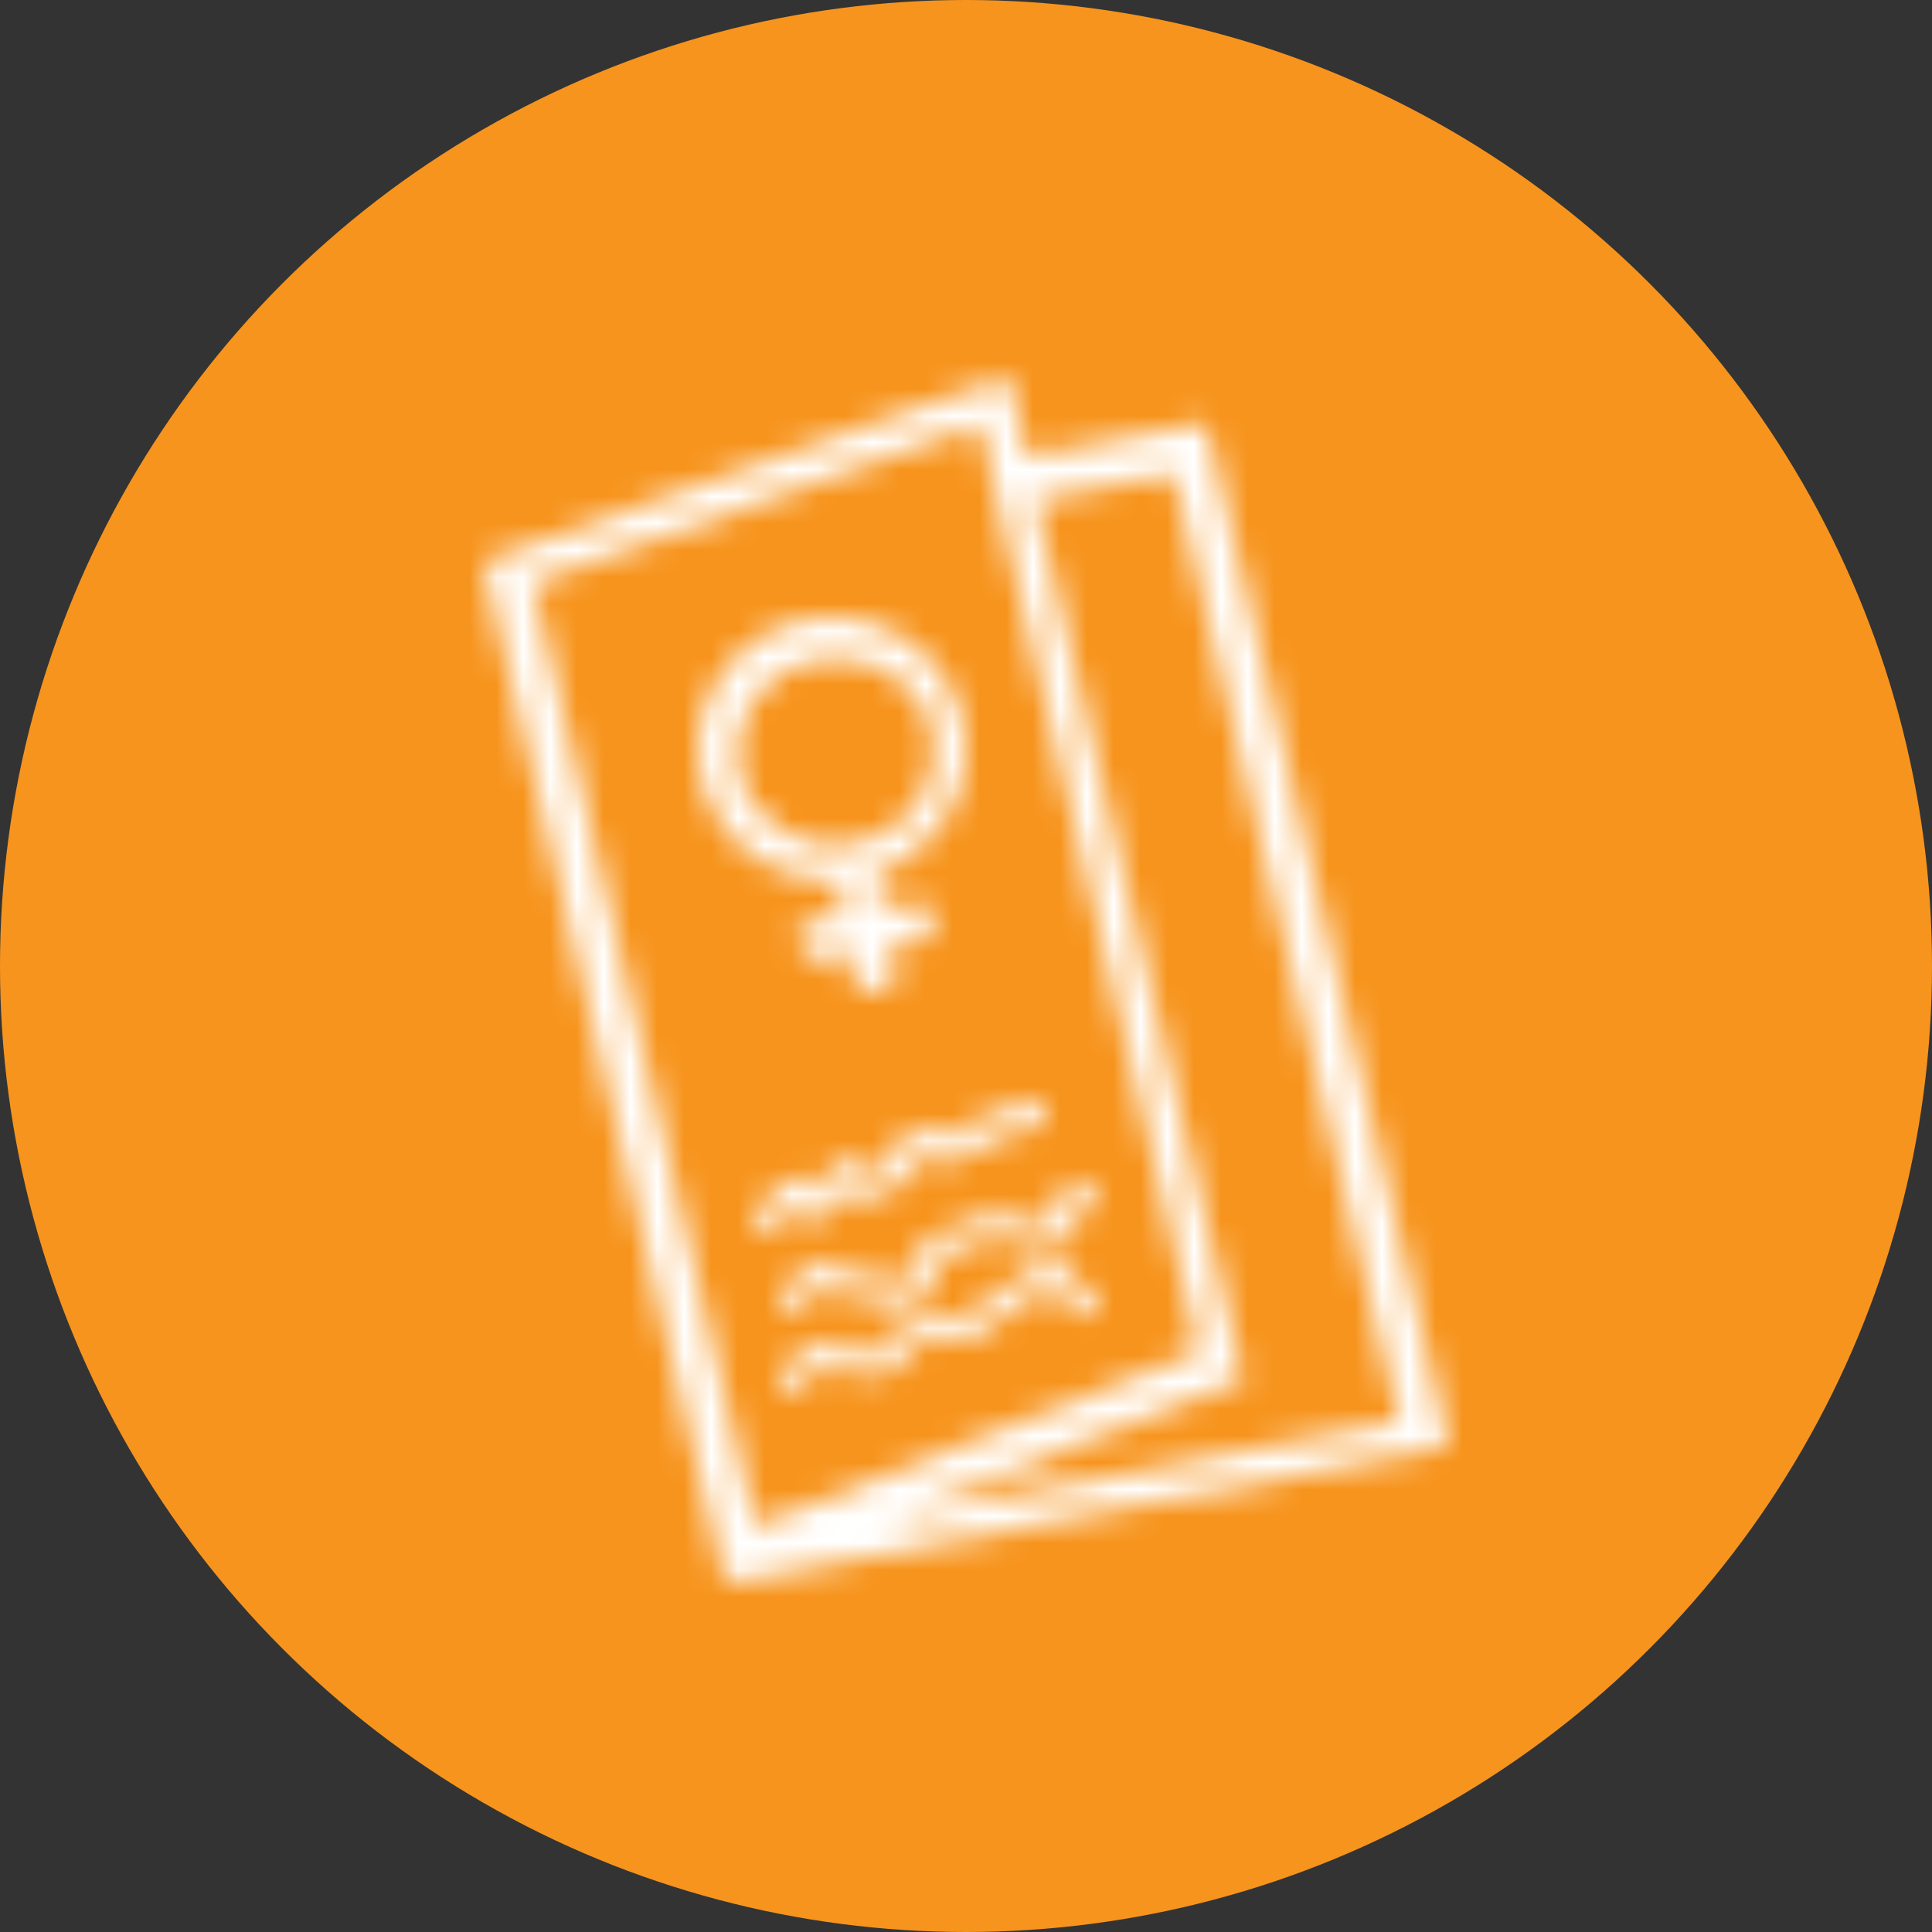
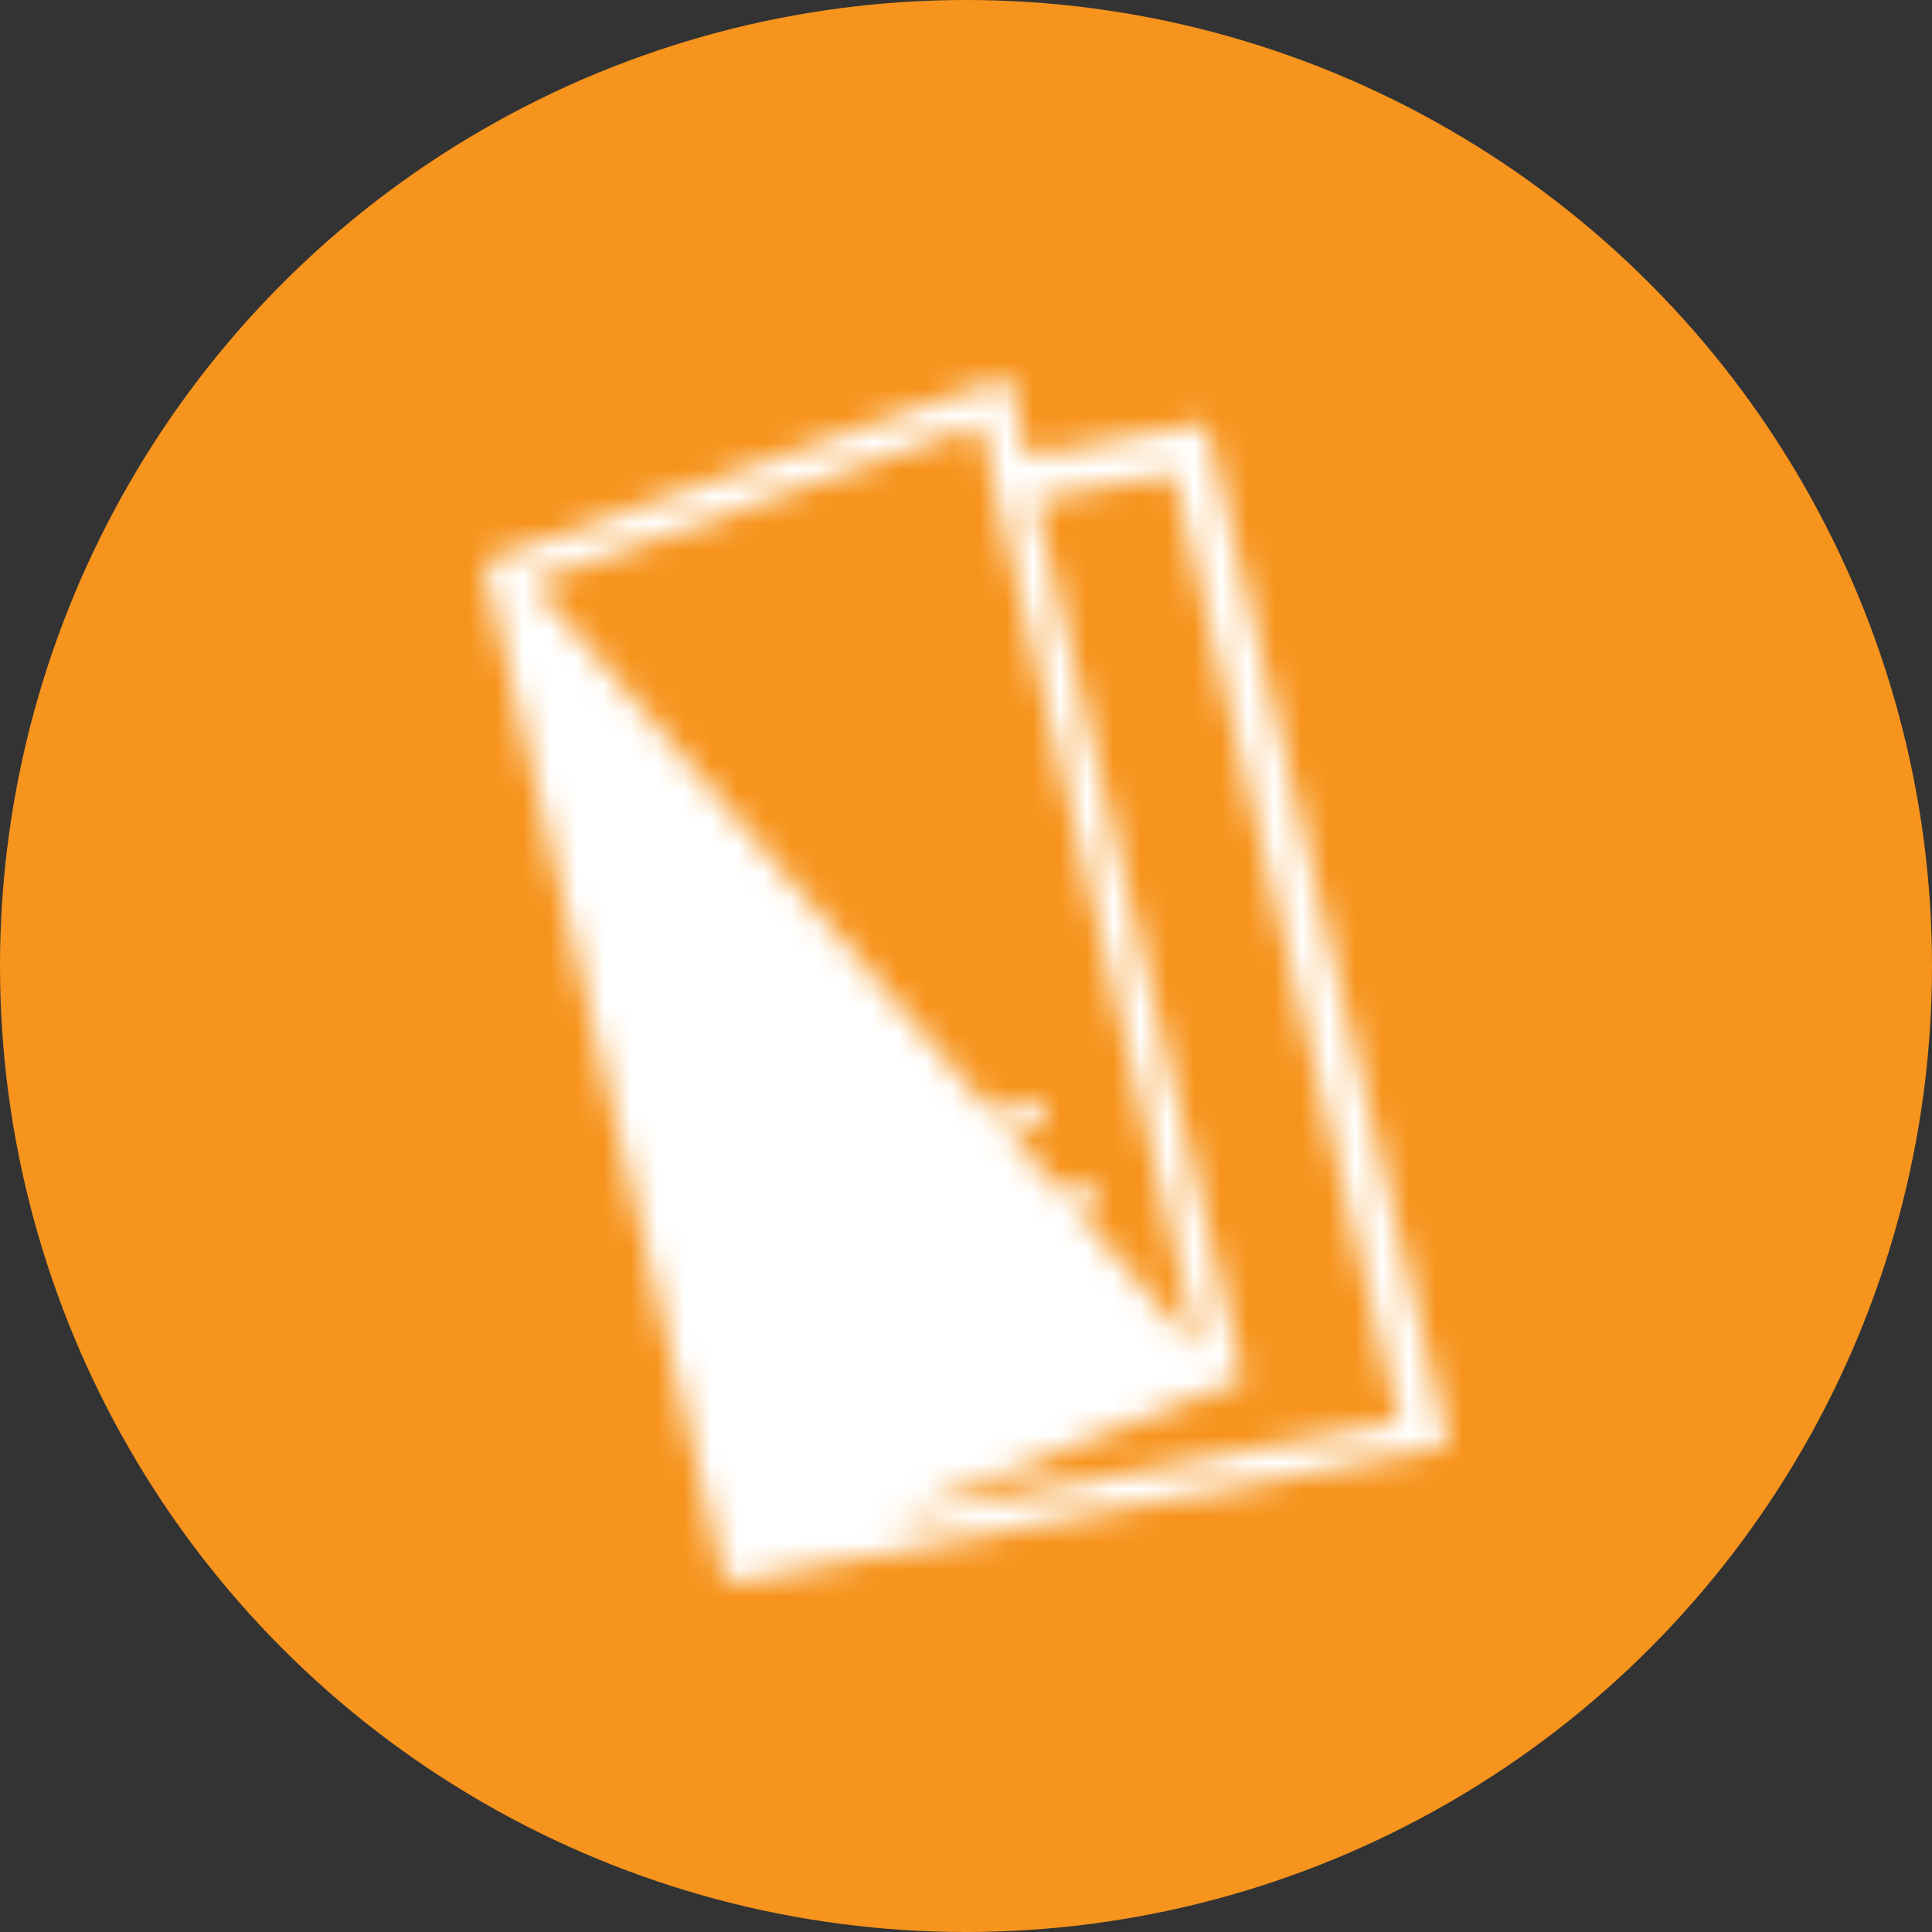
<svg xmlns="http://www.w3.org/2000/svg" xmlns:xlink="http://www.w3.org/1999/xlink" width="72px" height="72px" viewBox="0 0 72 72" version="1.1">
  <rect x="0" y="0" width="72" height="72" fill="#333333" stroke="none" />
  <title>marginalized-girls-were-reached-by-life-skills-programmes</title>
  <defs>
-     <path d="M36,39.877 L26.953,1.754 L20.3,3.023 L19.586,0 L0.265,6.84 L0.218,6.849 L0.219,6.856 L1.79789436e-22,6.934 L8.984,44.858 L9.21,44.769 L9.264,45 L36,39.877 Z M26.69,36.365 L10.169,42.857 L1.862,7.733 L18.507,1.837 L26.69,36.365 Z M28.344,37.413 L20.577,4.648 L25.727,3.673 L34.138,38.967 L15.207,42.551 L28.344,37.413 Z" id="path-1" />
-     <path d="M0.754,5 L0,4.555 L0.995,3.081 L3.618,3.414 L4.945,2.191 L6.995,2.025 L7.749,1.469 L8.924,0.69 C10.01,-0.172 10.372,-0.005 10.522,0.05 C10.733,0.134 10.854,0.329 10.854,0.551 C10.915,0.69 11.457,1.134 12,1.441 L11.518,2.136 C11.065,1.858 10.342,1.413 10.07,0.94 C9.889,1.051 9.678,1.19 9.497,1.329 L9.467,1.357 L8.291,2.136 L7.356,2.831 L5.336,2.998 L3.949,4.277 L1.447,3.971 L0.754,5 Z" id="path-3" />
+     <path d="M36,39.877 L26.953,1.754 L20.3,3.023 L19.586,0 L0.265,6.84 L0.218,6.849 L0.219,6.856 L1.79789436e-22,6.934 L8.984,44.858 L9.21,44.769 L9.264,45 L36,39.877 Z M26.69,36.365 L1.862,7.733 L18.507,1.837 L26.69,36.365 Z M28.344,37.413 L20.577,4.648 L25.727,3.673 L34.138,38.967 L15.207,42.551 L28.344,37.413 Z" id="path-1" />
    <polygon id="path-5" points="0.769 5 0 4.556 1.046 3.056 4.646 3.805 5.6 2.111 7.969 1.223 9.846 1.639 10.923 -2.88224778e-22 12 0.5 11.6 1.25 11.292 1.111 10.277 2.584 8.031 2.083 6.246 2.75 5.138 4.778 1.477 4" />
    <polygon id="path-7" points="0.688 5 0 4.403 1.313 2.862 2.188 3.396 3.5 2.075 4.125 2.736 4.969 2.39 5.969 0.975 7.156 1.353 9.375 0.346 10.781 0 11 0.912 9.625 1.258 7.219 2.39 6.313 2.075 5.562 3.145 3.937 3.837 3.5 3.428 2.344 4.591 1.5 4.089" />
-     <path d="M8.55,10.577 L6.881,10.859 L6.651,9.553 C8.92,8.779 10.347,6.478 9.927,4.055 C9.459,1.418 6.856,-0.387 4.137,0.071 C1.447,0.53 -0.395,3.081 0.073,5.746 C0.503,8.198 2.741,9.918 5.215,9.82 L5.44,11.103 L3.738,11.39 L3.986,12.802 L5.688,12.515 L5.949,14 L7.39,13.756 L7.129,12.272 L8.798,11.99 L8.55,10.577 Z M1.519,5.615 C1.194,3.723 2.525,1.888 4.537,1.577 C6.518,1.238 8.441,2.508 8.766,4.401 C9.121,6.321 7.79,8.128 5.779,8.467 C3.767,8.806 1.874,7.535 1.519,5.615 Z" id="path-9" />
  </defs>
  <g id="Page-1" stroke="none" stroke-width="1" fill="none" fill-rule="evenodd">
    <g id="marginalized-girls-were-reached-by-life-skills-programmes">
      <circle id="Oval" fill="#F7941D" cx="36" cy="36" r="36" />
      <g id="Fill-673-Clipped" transform="translate(18, 14)">
        <mask id="mask-2" fill="white">
          <use xlink:href="#path-1" />
        </mask>
        <g id="path-1" />
        <polygon id="Fill-673" fill="#FFFFFF" fill-rule="nonzero" mask="url(#mask-2)" points="-3.229 -3.185 39.229 -3.185 39.229 48.185 -3.229 48.185" />
      </g>
      <g id="Fill-676-Clipped" transform="translate(29, 47)">
        <mask id="mask-4" fill="white">
          <use xlink:href="#path-3" />
        </mask>
        <g id="path-3" />
        <polygon id="Fill-676" fill="#FFFFFF" fill-rule="nonzero" mask="url(#mask-4)" points="-3.137 -3.252 15.137 -3.252 15.137 8.252 -3.137 8.252" />
      </g>
      <g id="Fill-679-Clipped" transform="translate(29, 44)">
        <mask id="mask-6" fill="white">
          <use xlink:href="#path-5" />
        </mask>
        <g id="path-5" />
        <polygon id="Fill-679" fill="#FFFFFF" fill-rule="nonzero" mask="url(#mask-6)" points="-3.202 -3.251 15.202 -3.251 15.202 8.251 -3.202 8.251" />
      </g>
      <g id="Fill-682-Clipped" transform="translate(28, 41)">
        <mask id="mask-8" fill="white">
          <use xlink:href="#path-7" />
        </mask>
        <g id="path-7" />
        <polygon id="Fill-682" fill="#FFFFFF" fill-rule="nonzero" mask="url(#mask-8)" points="-3.252 -3.468 14.252 -3.468 14.252 8.468 -3.252 8.468" />
      </g>
      <g id="Fill-685-Clipped" transform="translate(26, 23)">
        <mask id="mask-10" fill="white">
          <use xlink:href="#path-9" />
        </mask>
        <g id="path-9" />
        <polygon id="Fill-685" fill="#FFFFFF" fill-rule="nonzero" mask="url(#mask-10)" points="-3.06 -3.166 13.06 -3.166 13.06 17.167 -3.06 17.167" />
      </g>
    </g>
  </g>
</svg>